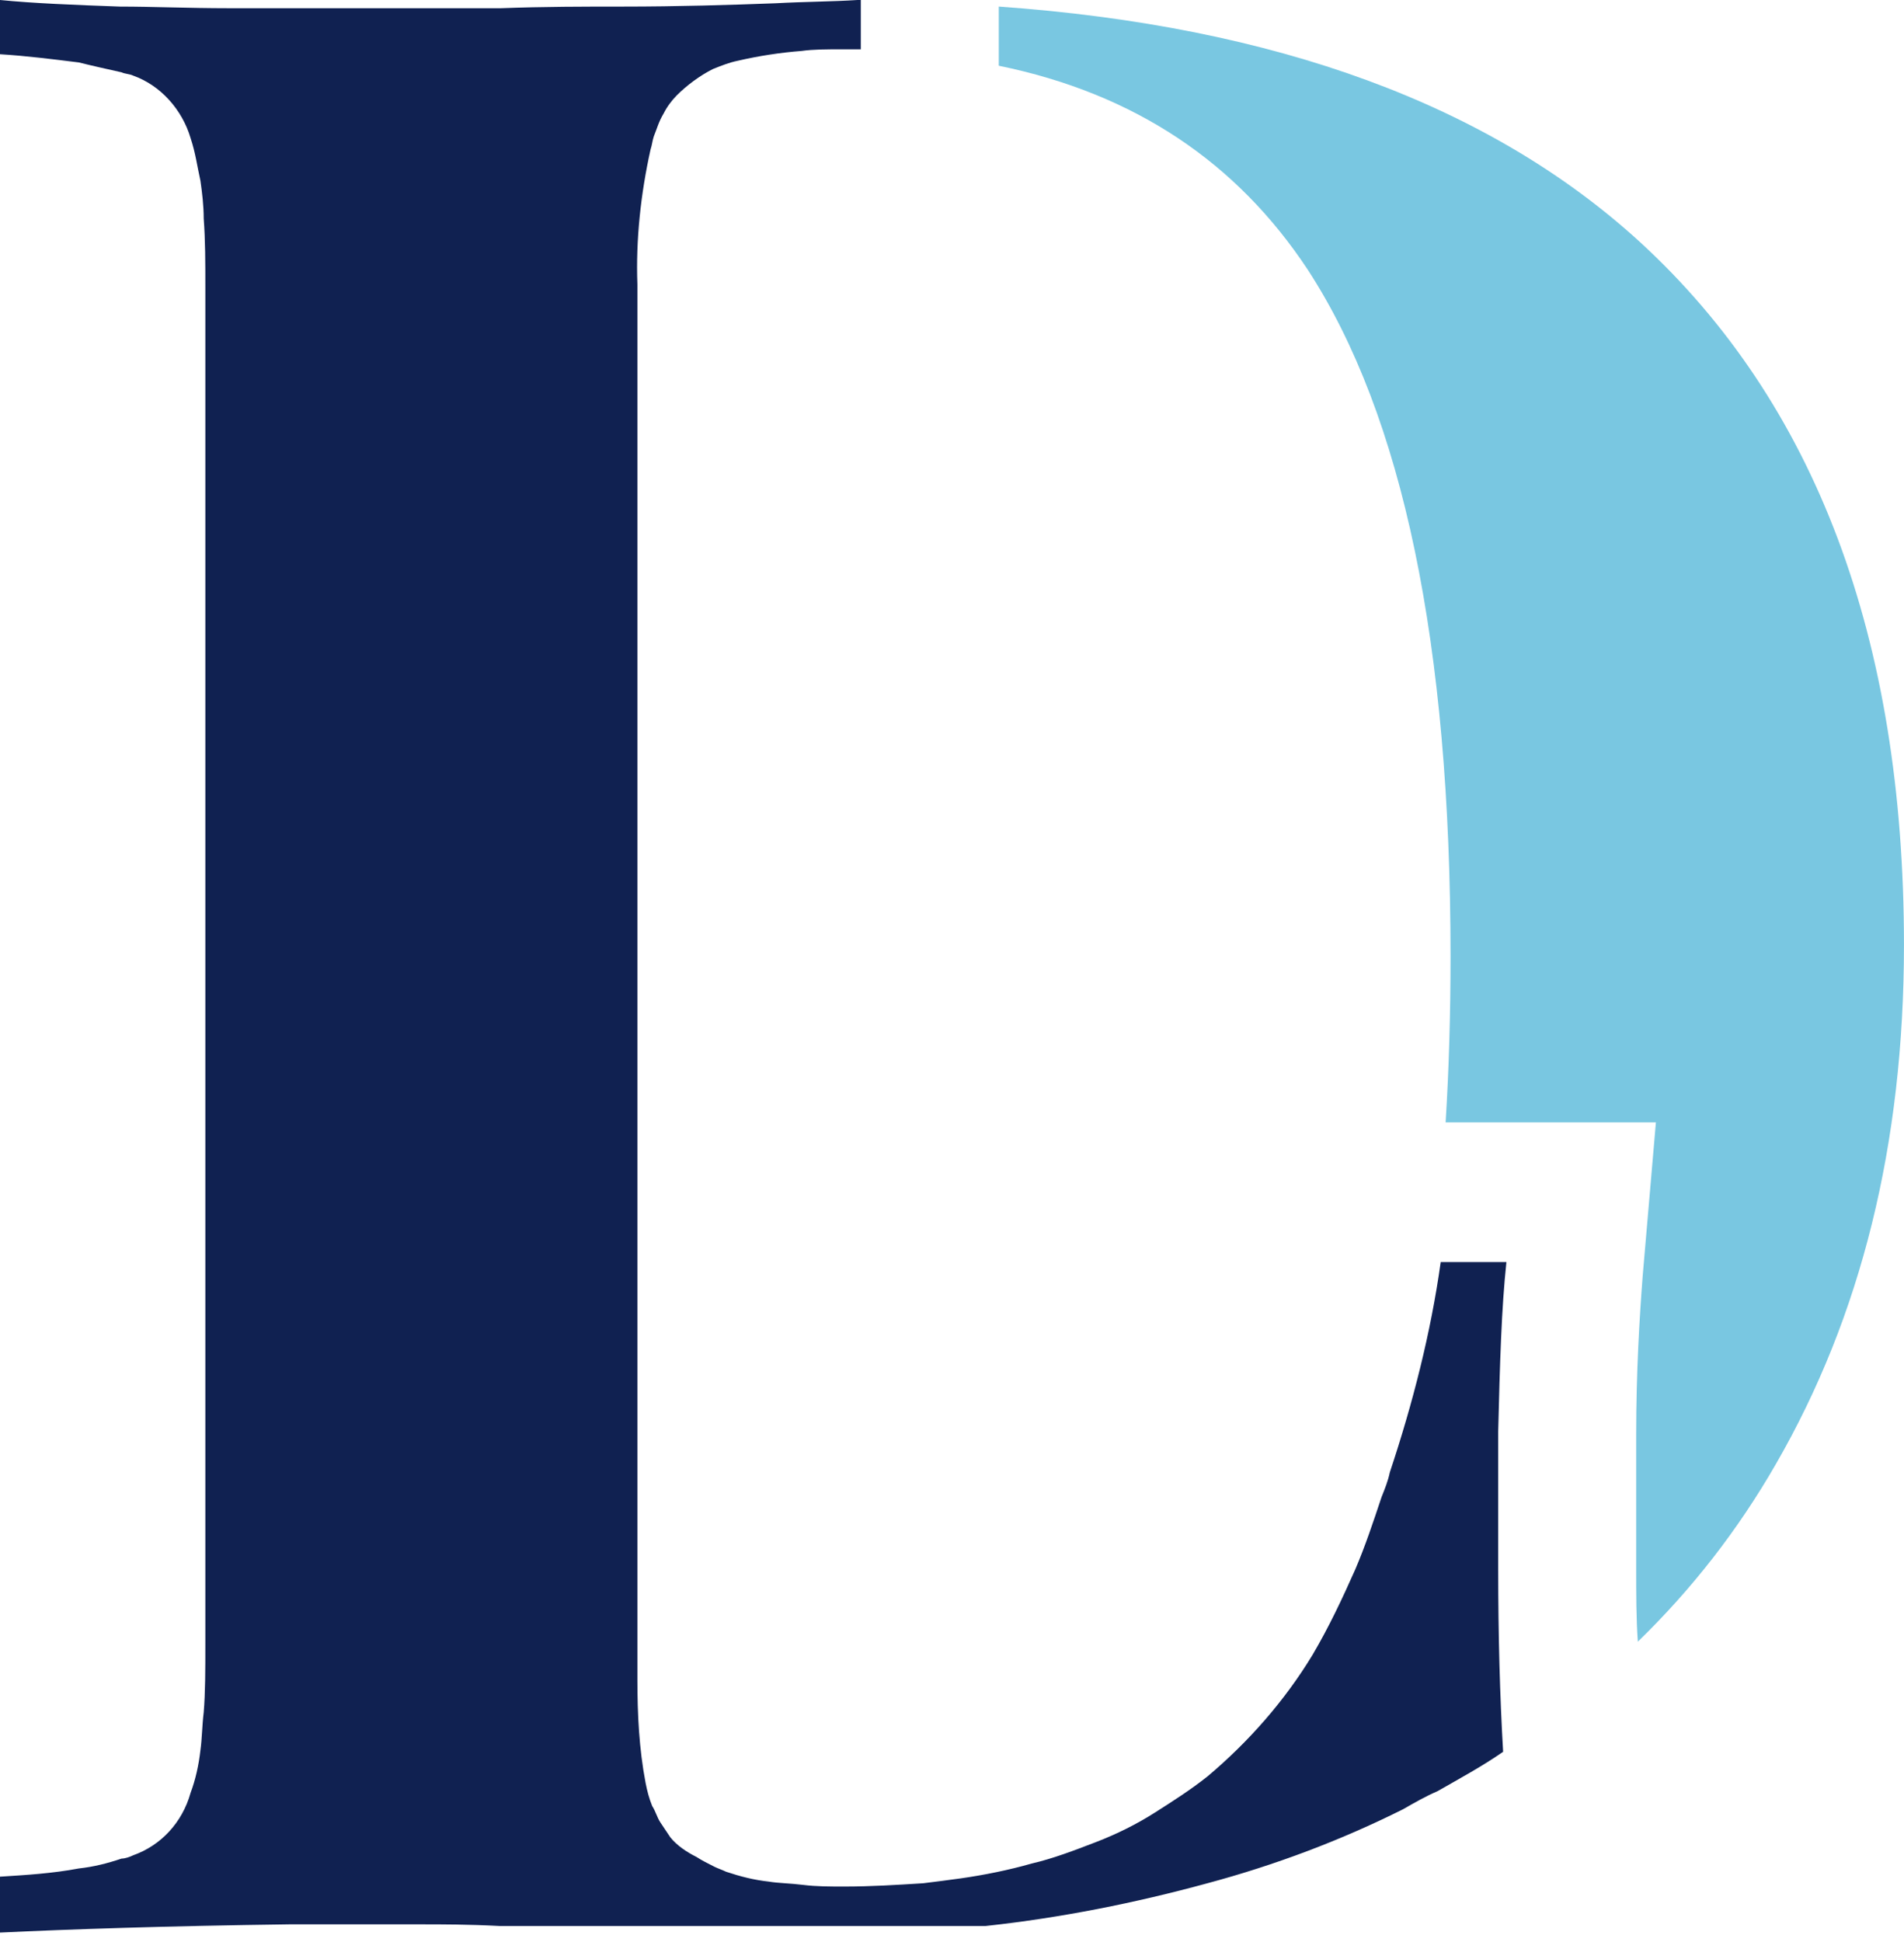
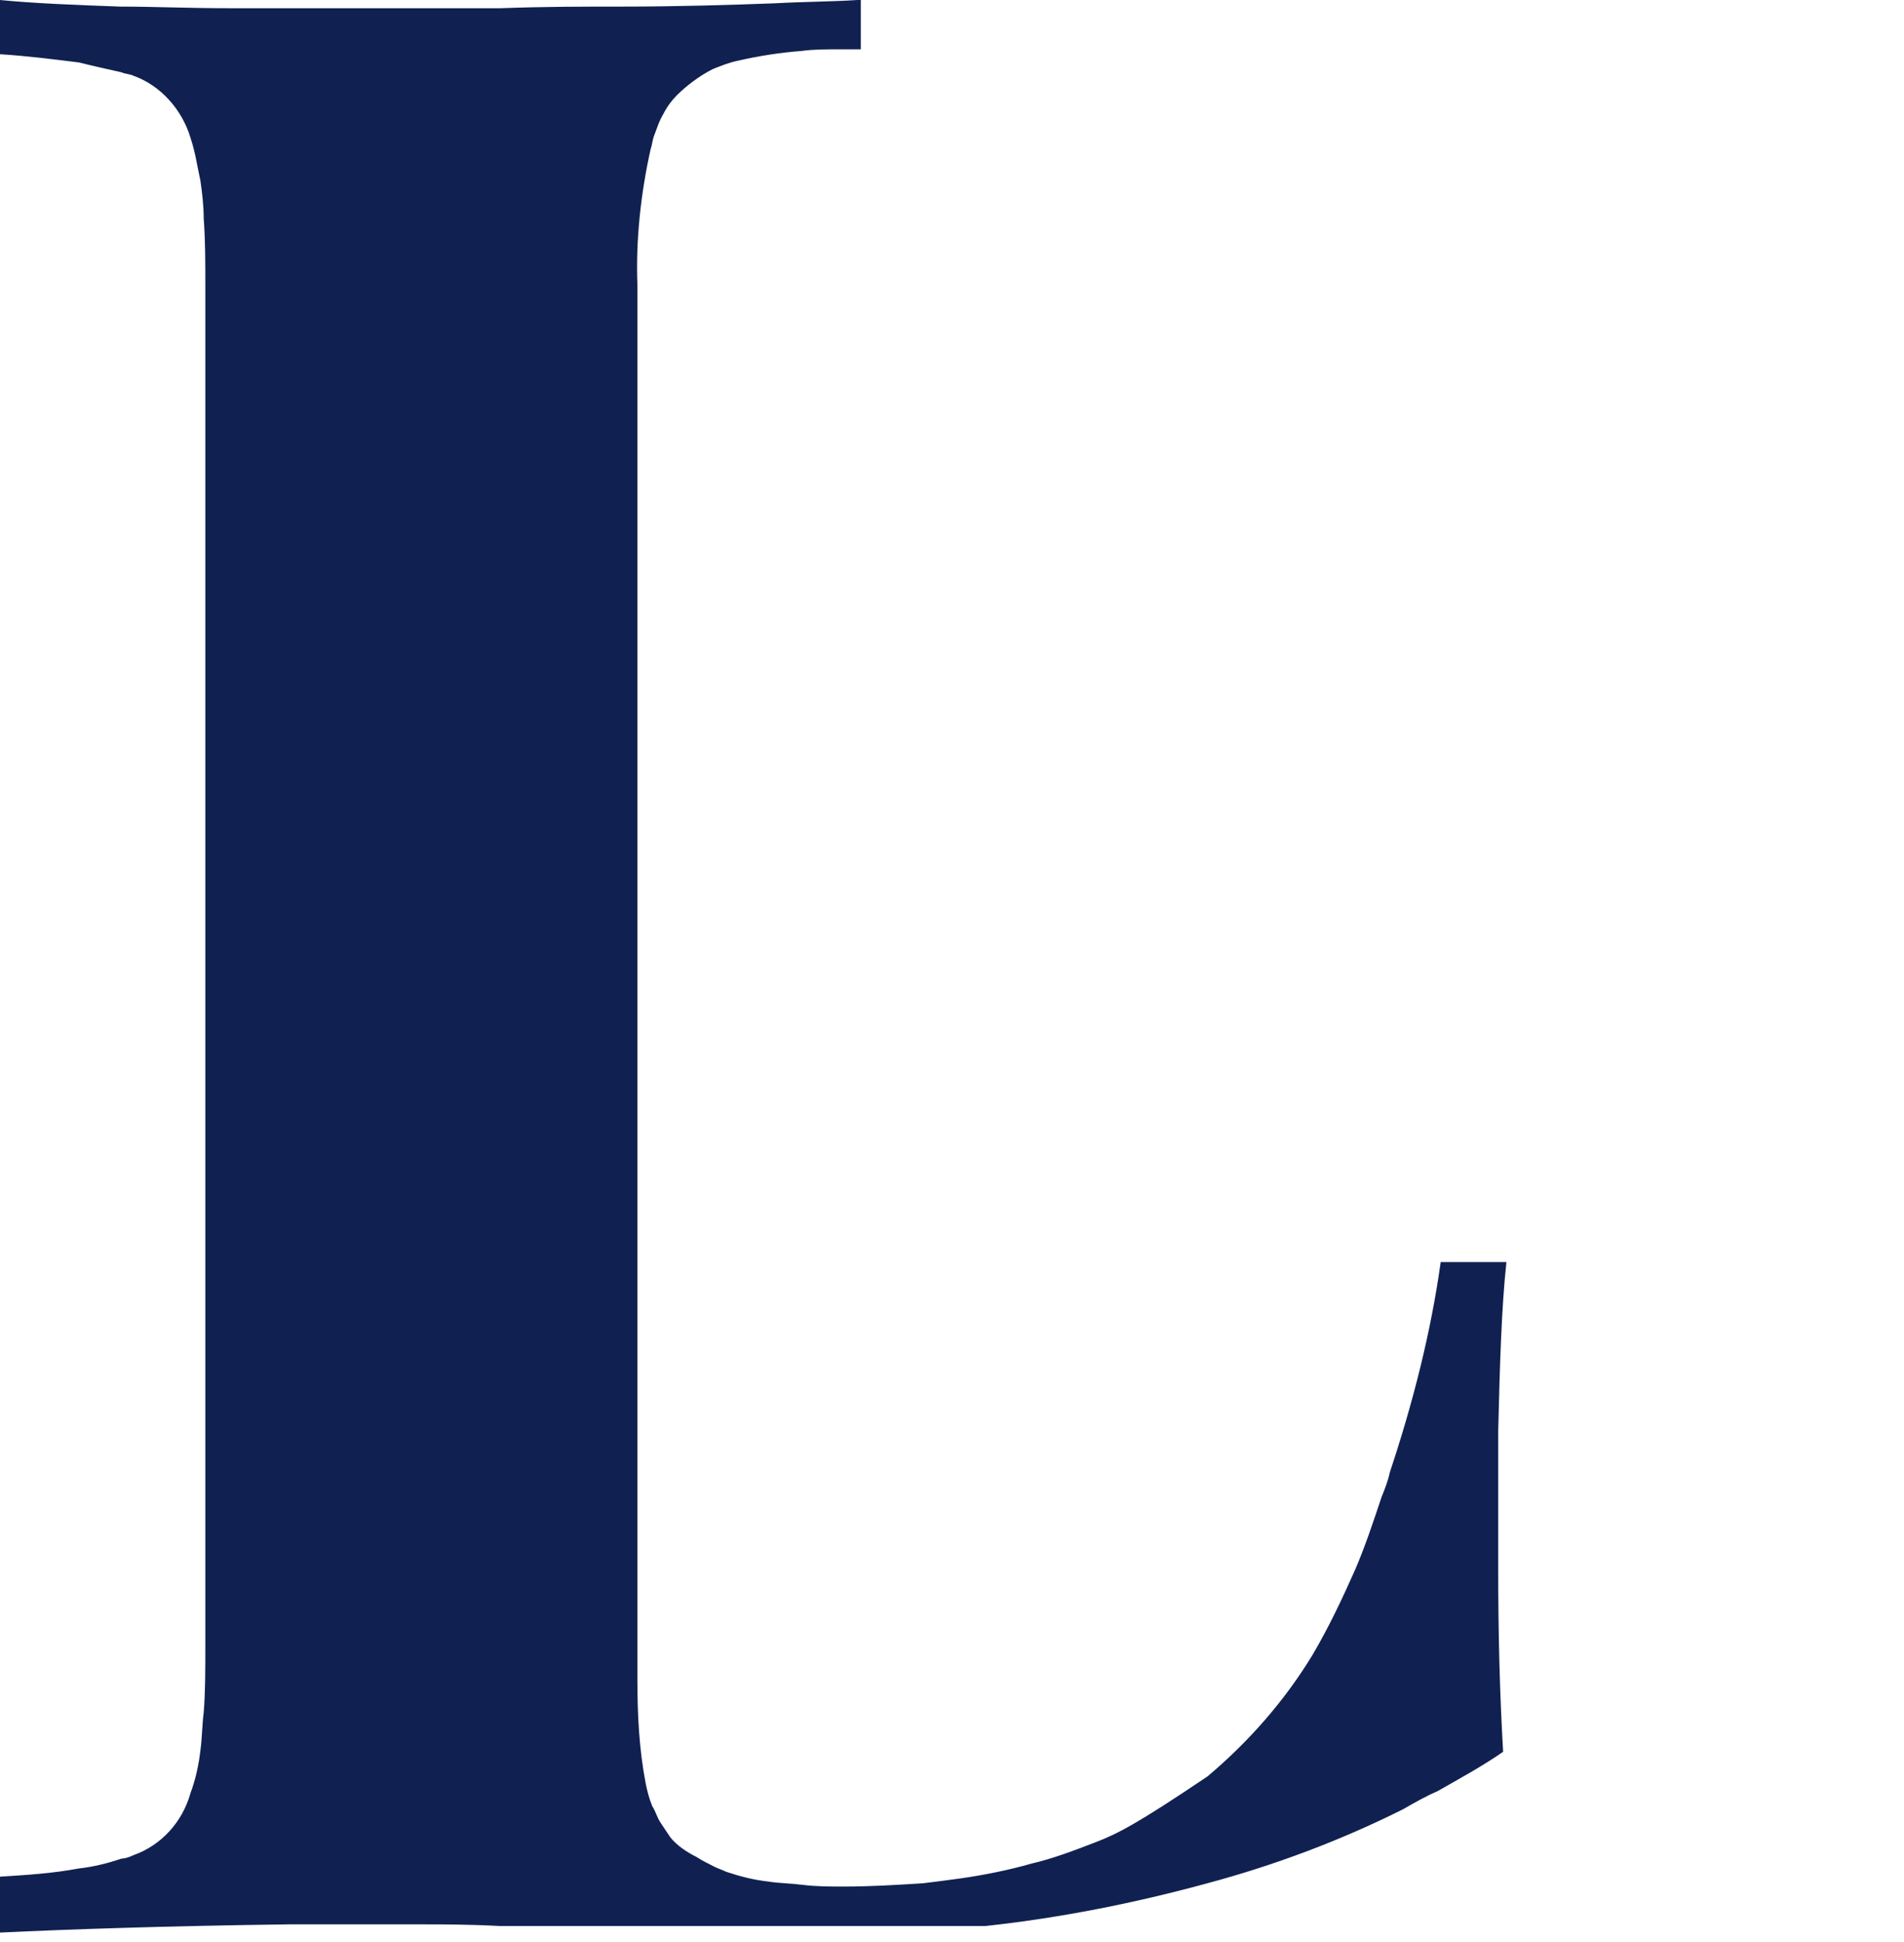
<svg xmlns="http://www.w3.org/2000/svg" version="1.1" width="103" height="105">
  <svg viewBox="0 0 103 105" version="1.1">
-     <path d="M77.937,68.25 C77.404,72.072 76.427,75.893 75.183,79.625 C75.093,80.07 74.916,80.514 74.737,80.958 C74.293,82.292 73.849,83.625 73.316,84.869 C72.605,86.468 71.895,87.978 71.005,89.49 C69.495,91.978 67.54,94.2 65.319,96.066 C64.429,96.777 63.452,97.398 62.475,98.021 C61.497,98.643 60.43,99.177 59.275,99.621 C58.12,100.065 56.964,100.509 55.809,100.776 C54.565,101.132 53.232,101.398 51.988,101.576 C51.365,101.665 50.655,101.753 49.944,101.842 C48.523,101.932 47.1,102.02 45.679,102.02 C44.879,102.02 44.168,102.02 43.456,101.932 C42.745,101.842 42.124,101.842 41.591,101.753 C40.791,101.665 40.08,101.486 39.28,101.22 C39.103,101.132 38.836,101.042 38.657,100.954 C38.303,100.776 37.947,100.598 37.68,100.421 C37.147,100.154 36.613,99.798 36.259,99.354 L35.725,98.554 C35.547,98.288 35.459,97.932 35.281,97.665 C35.103,97.221 35.015,96.866 34.925,96.421 C34.569,94.556 34.481,92.689 34.481,90.822 L34.481,15.375 C34.392,12.975 34.659,10.487 35.192,8.087 C35.281,7.82 35.281,7.643 35.369,7.376 C35.547,6.932 35.636,6.576 35.903,6.132 C36.08,5.776 36.347,5.421 36.613,5.155 C37.147,4.621 37.857,4.088 38.569,3.732 C39.013,3.555 39.457,3.377 39.901,3.288 C41.057,3.021 42.212,2.844 43.368,2.755 C43.989,2.667 44.701,2.667 45.5,2.667 L46.567,2.667 L46.567,0 L46.389,0 C45.056,0.089 43.545,0.089 41.945,0.177 C39.547,0.267 36.703,0.356 33.681,0.356 C31.637,0.356 29.416,0.356 27.105,0.444 L12.353,0.444 C10.22,0.444 8.265,0.356 6.488,0.356 C3.999,0.267 1.777,0.177 0,0 L0,2.933 C1.423,3.021 2.844,3.2 4.265,3.377 C4.977,3.555 5.776,3.732 6.576,3.911 C6.755,3.999 7.021,3.999 7.199,4.088 C8.709,4.621 9.864,5.955 10.309,7.465 C10.576,8.265 10.664,8.976 10.843,9.776 C10.931,10.397 11.02,11.108 11.02,11.82 C11.108,12.975 11.108,14.219 11.108,15.552 L11.108,88.868 C11.108,90.289 11.108,91.534 11.02,92.6 C10.931,93.312 10.931,94.022 10.843,94.644 C10.753,95.444 10.576,96.244 10.309,96.954 C9.864,98.554 8.709,99.798 7.199,100.332 C7.021,100.421 6.755,100.509 6.576,100.509 C5.776,100.776 5.065,100.953 4.265,101.042 C2.844,101.309 1.423,101.398 0,101.486 L0,104.509 C3.732,104.33 8.976,104.153 15.641,104.064 L22.751,104.064 C23.905,104.064 25.328,104.064 27.016,104.153 L53.321,104.153 C57.409,103.709 61.408,102.909 65.319,101.842 C68.961,100.865 72.516,99.532 75.893,97.844 C76.514,97.488 77.137,97.132 77.76,96.866 C79.004,96.154 80.158,95.533 81.314,94.733 C81.137,91.712 81.048,88.424 81.048,84.869 L81.048,77.404 C81.136,73.76 81.225,70.738 81.492,68.25 L77.937,68.25 Z" id="SvgjsPath1130" fill="#102151" />
-     <path d="M102.998,51.099 C102.998,34.48 98.199,21.772 88.689,13.063 C80.603,5.687 69.049,1.421 54.031,0.355 L54.031,3.555 C61.407,5.065 66.917,8.797 70.739,14.575 C75.892,22.483 78.469,34.836 78.469,51.721 C78.469,54.831 78.381,57.852 78.203,60.696 L89.579,60.696 L88.867,68.961 C88.689,71.272 88.512,74.204 88.512,77.581 L88.512,84.78 C88.512,86.201 88.512,87.534 88.601,88.778 C91.533,85.934 94.021,82.735 96.065,79.181 C100.687,71.182 102.998,61.852 102.998,51.099 Z" id="SvgjsPath1129" fill="#79C7E1" />
+     <path d="M77.937,68.25 C77.404,72.072 76.427,75.893 75.183,79.625 C75.093,80.07 74.916,80.514 74.737,80.958 C74.293,82.292 73.849,83.625 73.316,84.869 C72.605,86.468 71.895,87.978 71.005,89.49 C69.495,91.978 67.54,94.2 65.319,96.066 C61.497,98.643 60.43,99.177 59.275,99.621 C58.12,100.065 56.964,100.509 55.809,100.776 C54.565,101.132 53.232,101.398 51.988,101.576 C51.365,101.665 50.655,101.753 49.944,101.842 C48.523,101.932 47.1,102.02 45.679,102.02 C44.879,102.02 44.168,102.02 43.456,101.932 C42.745,101.842 42.124,101.842 41.591,101.753 C40.791,101.665 40.08,101.486 39.28,101.22 C39.103,101.132 38.836,101.042 38.657,100.954 C38.303,100.776 37.947,100.598 37.68,100.421 C37.147,100.154 36.613,99.798 36.259,99.354 L35.725,98.554 C35.547,98.288 35.459,97.932 35.281,97.665 C35.103,97.221 35.015,96.866 34.925,96.421 C34.569,94.556 34.481,92.689 34.481,90.822 L34.481,15.375 C34.392,12.975 34.659,10.487 35.192,8.087 C35.281,7.82 35.281,7.643 35.369,7.376 C35.547,6.932 35.636,6.576 35.903,6.132 C36.08,5.776 36.347,5.421 36.613,5.155 C37.147,4.621 37.857,4.088 38.569,3.732 C39.013,3.555 39.457,3.377 39.901,3.288 C41.057,3.021 42.212,2.844 43.368,2.755 C43.989,2.667 44.701,2.667 45.5,2.667 L46.567,2.667 L46.567,0 L46.389,0 C45.056,0.089 43.545,0.089 41.945,0.177 C39.547,0.267 36.703,0.356 33.681,0.356 C31.637,0.356 29.416,0.356 27.105,0.444 L12.353,0.444 C10.22,0.444 8.265,0.356 6.488,0.356 C3.999,0.267 1.777,0.177 0,0 L0,2.933 C1.423,3.021 2.844,3.2 4.265,3.377 C4.977,3.555 5.776,3.732 6.576,3.911 C6.755,3.999 7.021,3.999 7.199,4.088 C8.709,4.621 9.864,5.955 10.309,7.465 C10.576,8.265 10.664,8.976 10.843,9.776 C10.931,10.397 11.02,11.108 11.02,11.82 C11.108,12.975 11.108,14.219 11.108,15.552 L11.108,88.868 C11.108,90.289 11.108,91.534 11.02,92.6 C10.931,93.312 10.931,94.022 10.843,94.644 C10.753,95.444 10.576,96.244 10.309,96.954 C9.864,98.554 8.709,99.798 7.199,100.332 C7.021,100.421 6.755,100.509 6.576,100.509 C5.776,100.776 5.065,100.953 4.265,101.042 C2.844,101.309 1.423,101.398 0,101.486 L0,104.509 C3.732,104.33 8.976,104.153 15.641,104.064 L22.751,104.064 C23.905,104.064 25.328,104.064 27.016,104.153 L53.321,104.153 C57.409,103.709 61.408,102.909 65.319,101.842 C68.961,100.865 72.516,99.532 75.893,97.844 C76.514,97.488 77.137,97.132 77.76,96.866 C79.004,96.154 80.158,95.533 81.314,94.733 C81.137,91.712 81.048,88.424 81.048,84.869 L81.048,77.404 C81.136,73.76 81.225,70.738 81.492,68.25 L77.937,68.25 Z" id="SvgjsPath1130" fill="#102151" />
  </svg>
  <style>@media (prefers-color-scheme: light) { :root { filter: none; } }
@media (prefers-color-scheme: dark) { :root { filter: none; } }
</style>
</svg>